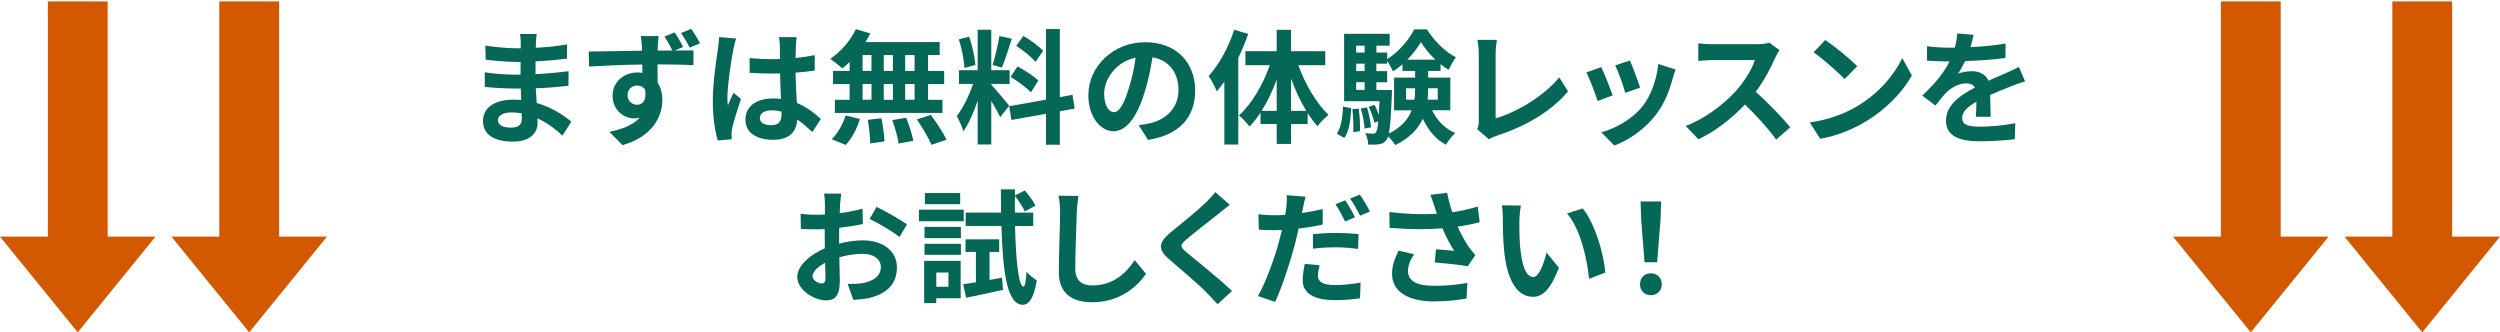
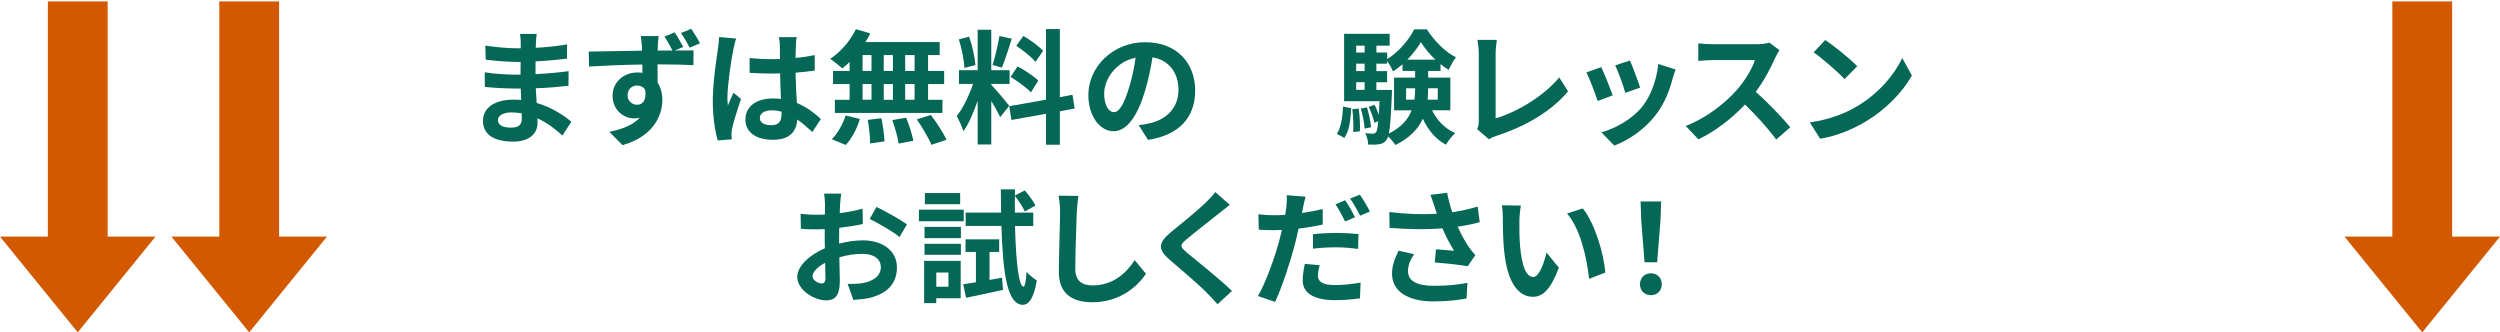
<svg xmlns="http://www.w3.org/2000/svg" id="_テキスト_ol" data-name="テキスト_ol" viewBox="0 0 828 110">
  <defs>
    <style>
      .cls-1 {
        fill: #d35900;
      }

      .cls-2 {
        fill: #056756;
      }
    </style>
  </defs>
  <g>
    <path class="cls-2" d="M177.49,14.14c-.04,.41-.04,1.03-.04,1.68,3.36-.16,6.77-.49,10.37-1.11l-.04,4.72c-2.71,.33-6.44,.7-10.41,.9v4.22c4.14-.2,7.63-.53,10.95-.98l-.04,4.84c-3.69,.41-6.89,.7-10.82,.82,.08,1.56,.16,3.24,.29,4.88,5.17,1.48,9.1,4.22,11.48,6.19l-2.95,4.59c-2.21-2.05-5-4.22-8.28-5.7,.04,.57,.04,1.07,.04,1.52,0,3.49-2.67,6.19-8.08,6.19-6.56,0-10-2.5-10-6.85s3.81-7.05,10.13-7.05c.86,0,1.72,.04,2.54,.12-.08-1.27-.12-2.58-.16-3.81h-2.13c-2.38,0-7.05-.2-9.76-.53l-.04-4.84c2.67,.49,7.71,.78,9.88,.78h1.97c0-1.35,0-2.83,.04-4.22h-1.52c-2.58,0-7.34-.37-10.05-.74l-.12-4.67c2.95,.49,7.63,.9,10.13,.9h1.6v-1.93c0-.78-.08-2.05-.25-2.83h5.54c-.12,.82-.21,1.85-.25,2.91Zm-8.28,28.13c2.17,0,3.61-.61,3.61-2.99,0-.45,0-1.03-.04-1.76-1.11-.16-2.21-.29-3.36-.29-2.91,0-4.51,1.15-4.51,2.54,0,1.56,1.48,2.5,4.31,2.5Z" />
    <path class="cls-2" d="M226.3,15.54l-2.83,1.19c2.62-.04,5-.04,6.23-.04l-.04,4.88c-2.46-.12-6.35-.25-11.89-.25,.04,2.09,.04,4.26,.04,6.07,1.03,1.56,1.56,3.53,1.56,5.7,0,5.37-3.16,12.14-13.2,14.97l-4.35-4.39c4.14-.86,7.79-2.21,10.05-4.67-.57,.12-1.19,.21-1.89,.21-3.16,0-7.09-2.54-7.09-7.5,0-4.63,3.77-7.71,8.24-7.71,.57,0,1.11,.04,1.64,.12,0-.9,0-1.84-.04-2.75-6.19,.08-12.59,.37-17.63,.66l-.12-4.96c4.67-.04,12.14-.2,17.67-.29,0-.53,0-.94-.04-1.27-.12-1.64-.29-3.03-.37-3.57h5.9c-.12,.66-.25,2.87-.29,3.53,0,.33-.04,.78-.04,1.27h4.92c-.82-1.56-1.68-3.16-2.67-4.63l3.36-1.39c1.02,1.48,2.13,3.4,2.87,4.84Zm-15.29,19.15c1.72,0,3.2-1.31,2.67-4.92-.57-.98-1.56-1.44-2.71-1.44-1.52,0-3.12,1.07-3.12,3.24,0,1.89,1.52,3.12,3.16,3.12Zm20.83-20.34l-3.44,1.43c-.82-1.64-1.8-3.36-2.87-4.84l3.4-1.39c1.02,1.48,2.13,3.28,2.91,4.8Z" />
    <path class="cls-2" d="M242.89,16.4c-.61,2.75-1.97,11.77-1.97,15.87,0,.82,.04,1.84,.16,2.67,.53-1.44,1.23-2.83,1.84-4.22l2.5,2.05c-1.15,3.36-2.46,7.54-2.95,9.76-.12,.57-.2,1.48-.2,1.93,0,.41,.04,1.11,.08,1.68l-4.63,.37c-.86-2.87-1.64-7.54-1.64-13.12,0-6.19,1.23-13.94,1.68-17.1,.16-1.15,.37-2.71,.41-4.02l5.66,.49c-.33,.82-.82,2.91-.94,3.65Zm20.71-1.43c-.04,.9-.08,2.42-.12,4.22,2.26-.2,4.39-.53,6.36-.94v5.12c-1.97,.29-4.1,.53-6.36,.7,.08,3.98,.29,7.26,.45,10.05,3.4,1.39,5.99,3.49,7.95,5.29l-2.83,4.31c-1.72-1.6-3.36-3.03-5-4.14-.25,3.94-2.46,6.72-7.99,6.72s-9.18-2.38-9.18-6.68,3.53-7.01,9.1-7.01c.94,0,1.84,.04,2.67,.16-.08-2.54-.25-5.54-.29-8.45-.98,.04-1.97,.04-2.91,.04-2.42,0-4.76-.08-7.18-.25v-4.88c2.34,.25,4.71,.37,7.18,.37,.94,0,1.93,0,2.87-.04,0-2.01-.04-3.69-.04-4.55,0-.61-.12-1.89-.29-2.71h5.86c-.12,.78-.21,1.76-.25,2.67Zm-8.12,26.49c2.5,0,3.36-1.31,3.36-3.73v-.74c-1.07-.29-2.17-.45-3.28-.45-2.34,0-3.9,.98-3.9,2.54,0,1.68,1.64,2.38,3.81,2.38Z" />
    <path class="cls-2" d="M281.38,20.54c-.82,.78-1.6,1.52-2.42,2.13-.9-.86-2.87-2.42-3.98-3.2,3.44-2.26,6.68-5.99,8.49-9.8l4.76,1.39c-.45,.98-.98,1.93-1.6,2.87h24.6v4.31h-3.85v5.25h5.33v4.35h-5.33v5.21h4.76v4.35h-35.63v-4.35h4.88v-5.21h-5.49v-4.35h5.49v-2.95Zm-5.9,25.58c1.8-1.72,3.65-4.88,4.59-7.87l4.72,1.15c-.9,3.12-2.67,6.48-4.67,8.61l-4.63-1.89Zm10.21-22.63h2.95v-5.25h-2.95v5.25Zm0,9.55h2.95v-5.21h-2.95v5.21Zm6.23,6.11c.49,2.5,.98,5.74,1.03,7.67l-4.76,.7c0-1.97-.33-5.33-.78-7.83l4.51-.53Zm3.81-15.66v-5.25h-3.03v5.25h3.03Zm-3.03,4.35v5.21h3.03v-5.21h-3.03Zm7.42,11.15c.98,2.42,2.01,5.62,2.38,7.63l-4.88,.94c-.25-1.97-1.19-5.29-2.09-7.79l4.59-.78Zm2.79-20.75h-3.12v5.25h3.12v-5.25Zm0,9.59h-3.12v5.21h3.12v-5.21Zm5.41,10.25c1.84,2.5,4.14,5.95,5.17,8.2l-5,1.68c-.86-2.17-3.03-5.78-4.84-8.41l4.67-1.48Z" />
    <path class="cls-2" d="M331.26,38.79c-.61-1.31-1.76-3.44-2.95-5.33v14.39h-4.51v-14.47c-1.31,3.81-2.95,7.63-4.72,10.09-.41-1.48-1.48-3.69-2.21-5.04,2.05-2.5,4.14-6.89,5.41-10.62h-4.67v-4.55h6.19V9.84h4.51v13.41h6.07v4.55h-6.07v.29c1.19,1.19,5.08,5.78,5.95,6.93l-2.99,3.77Zm-11.85-16.28c-.08-2.54-.9-6.52-1.84-9.47l3.4-.9c1.07,2.95,1.89,6.85,2.09,9.39l-3.65,.98Zm15.7-9.68c-1.07,3.28-2.26,7.18-3.28,9.55l-3.08-.86c.82-2.58,1.8-6.72,2.26-9.59l4.1,.9Zm15.91,24.03v11.07h-4.59v-10.25l-11.44,2.05-.74-4.55,12.18-2.17V9.63h4.59v22.55l4.18-.78,.74,4.55-4.92,.9Zm-14.02-14.88c2.38,1.27,5.41,3.24,6.89,4.72l-2.46,3.9c-1.35-1.52-4.35-3.69-6.72-5.12l2.3-3.49Zm5.95-1.48c-1.27-1.6-4.1-3.81-6.35-5.33l2.34-3.28c2.3,1.35,5.21,3.44,6.52,4.96l-2.5,3.65Z" />
    <path class="cls-2" d="M380.22,46.33l-3.07-4.88c1.56-.16,2.71-.41,3.81-.66,5.25-1.23,9.35-5,9.35-10.99,0-5.66-3.08-9.88-8.61-10.82-.57,3.48-1.27,7.26-2.46,11.11-2.46,8.28-5.99,13.37-10.46,13.37s-8.32-5-8.32-11.93c0-9.47,8.2-17.55,18.82-17.55s16.56,7.05,16.56,15.99-5.29,14.76-15.62,16.36Zm-11.28-9.18c1.72,0,3.32-2.58,5-8.12,.94-3.03,1.72-6.52,2.17-9.92-6.77,1.39-10.41,7.38-10.41,11.89,0,4.14,1.64,6.15,3.24,6.15Z" />
-     <path class="cls-2" d="M413.41,11.23c-.9,2.62-2.01,5.29-3.28,7.91v28.74h-4.63V27.06c-.82,1.11-1.68,2.21-2.5,3.2-.45-1.19-1.8-3.85-2.71-5.08,3.44-3.73,6.64-9.55,8.49-15.33l4.63,1.39Zm16.61,10.37c2.25,6.31,6.03,12.71,10,16.44-1.11,.86-2.79,2.5-3.65,3.77-1.15-1.27-2.21-2.71-3.28-4.35v3.61h-5.49v6.6h-4.76v-6.6h-5.37v-3.77c-1.15,1.76-2.34,3.32-3.65,4.63-.82-1.15-2.38-2.87-3.48-3.69,4.14-3.69,7.95-10.17,10.21-16.65h-8.08v-4.63h10.37v-7.09h4.76v7.09h11.32v4.63h-8.9Zm-7.18,15.13v-10.41c-1.35,3.77-3.08,7.38-5,10.41h5Zm9.8,0c-1.93-3.16-3.65-6.85-5.04-10.7v10.7h5.04Z" />
    <path class="cls-2" d="M442.77,44.32c1.39-2.09,1.89-5.54,2.05-9.02l2.71,.53c-.2,3.73-.61,7.54-2.3,9.84l-2.46-1.35Zm31.53-7.79c1.64,3.32,4.22,6.07,7.67,7.54-.98,.9-2.38,2.62-3.07,3.85-3.4-1.76-5.9-4.84-7.67-8.61-1.48,3.28-4.22,6.35-9.1,8.73-.49-.82-1.52-2.05-2.38-2.87-.16,.53-.33,.9-.53,1.15-.7,.94-1.44,1.31-2.46,1.44-.82,.16-2.13,.2-3.61,.12-.04-1.15-.41-2.75-.98-3.77,1.07,.12,1.97,.16,2.5,.16,.49,0,.78-.12,1.11-.53,.29-.41,.49-1.44,.7-3.57l-1.31,.49c-.25-1.43-1.07-3.65-1.84-5.29l1.93-.66c.53,1.02,1.02,2.21,1.39,3.32,.08-1.23,.16-2.75,.25-4.51h-11.73V11.19h15.09v3.94h-4.39v2.26h3.57v2.17c3.69-2.21,7.26-6.44,8.94-9.84h4.18c2.46,3.77,6.03,7.5,9.64,9.23-.86,1.15-1.8,2.91-2.42,4.18-.9-.53-1.8-1.15-2.67-1.89v2.26h-4.1v2.21h7.34v10.82h-6.03Zm-24.31-.57c.37,2.38,.53,5.54,.41,7.5l-2.21,.29c.12-2.05,0-5.17-.29-7.59l2.09-.2Zm-.82-20.83v2.26h2.79v-2.26h-2.79Zm0,5.95v2.46h2.79v-2.46h-2.79Zm0,8.69h2.79v-2.54h-2.79v2.54Zm3.57,5.78c.66,2.13,1.23,4.84,1.35,6.6l-2.13,.45c-.08-1.76-.61-4.51-1.27-6.64l2.05-.41Zm8.28-5.78s0,1.07-.04,1.6c-.29,6.77-.53,10.7-.98,12.87,4.22-2.13,6.44-4.84,7.54-7.71h-5.82v-10.82h6.97v-2.21h-4.18v-2.21c-1.02,.86-2.05,1.68-3.16,2.34-.45-1.07-1.23-2.46-1.93-3.48v.94h-3.57v2.46h3.57v3.69h-3.57v2.54h5.17Zm7.42,3.24c.21-1.23,.25-2.46,.25-3.65v-.12h-2.99v3.77h2.75Zm6.97-13.24c-1.93-1.8-3.65-3.94-4.8-5.82-1.07,1.84-2.67,3.94-4.51,5.82h9.31Zm-2.42,9.47v.16c0,1.19-.04,2.38-.16,3.61h3.36v-3.77h-3.2Z" />
    <path class="cls-2" d="M489.77,40.1V17.88c0-1.56-.21-3.48-.45-4.67h6.44c-.25,1.6-.41,3.08-.41,4.67v21.32c6.68-1.93,15.83-7.18,21.07-13.57l2.91,4.63c-5.62,6.72-14.1,11.6-23.78,14.76-.57,.21-1.48,.49-2.42,1.11l-3.9-3.36c.49-1.03,.53-1.72,.53-2.67Z" />
    <path class="cls-2" d="M534.14,31.57l-5,1.89c-.7-2.21-2.75-7.67-3.73-9.47l4.92-1.76c1.02,2.09,2.99,7.05,3.81,9.35Zm19.84-5.54c-1.07,4.14-2.79,8.41-5.58,12.01-3.81,4.92-8.94,8.36-13.74,10.17l-4.3-4.39c4.51-1.19,10.21-4.31,13.61-8.57,2.79-3.49,4.76-8.94,5.25-14.06l5.74,1.84c-.49,1.31-.74,2.17-.98,2.99Zm-10.78,2.99l-4.92,1.72c-.49-2.01-2.3-6.97-3.32-9.1l4.88-1.6c.78,1.76,2.79,7.09,3.36,8.98Z" />
    <path class="cls-2" d="M587.94,19.15c-1.39,3.2-3.69,7.59-6.44,11.28,4.06,3.53,9.02,8.77,11.44,11.73l-4.67,4.06c-2.67-3.69-6.48-7.87-10.33-11.6-4.35,4.59-9.8,8.86-15.42,11.52l-4.22-4.43c6.6-2.46,12.96-7.46,16.81-11.77,2.71-3.07,5.21-7.13,6.11-10.05h-13.9c-1.72,0-3.98,.25-4.84,.29v-5.82c1.11,.16,3.61,.29,4.84,.29h14.47c1.76,0,3.4-.25,4.22-.53l3.36,2.5c-.33,.45-1.07,1.72-1.44,2.54Z" />
    <path class="cls-2" d="M615.1,35.18c7.01-4.14,12.34-10.41,14.92-15.95l3.2,5.78c-3.12,5.54-8.57,11.19-15.17,15.17-4.14,2.5-9.43,4.8-15.21,5.78l-3.44-5.41c6.4-.9,11.73-2.99,15.7-5.37Zm0-13.24l-4.18,4.26c-2.13-2.3-7.26-6.77-10.25-8.86l3.85-4.1c2.87,1.93,8.2,6.19,10.58,8.69Z" />
-     <path class="cls-2" d="M652.64,15.62c3.9-.21,8-.57,11.6-1.19l-.04,4.76c-3.9,.57-8.94,.9-13.37,1.03-.7,1.52-1.52,2.99-2.34,4.18,1.07-.49,3.28-.82,4.63-.82,2.5,0,4.55,1.07,5.45,3.16,2.13-.98,3.85-1.68,5.54-2.42,1.6-.7,3.03-1.35,4.55-2.13l2.05,4.76c-1.31,.37-3.49,1.19-4.88,1.72-1.84,.74-4.18,1.64-6.68,2.79,.04,2.3,.12,5.33,.16,7.22h-4.92c.12-1.23,.16-3.2,.2-5-3.07,1.76-4.72,3.36-4.72,5.41,0,2.26,1.93,2.87,5.95,2.87,3.49,0,8.04-.45,11.64-1.15l-.16,5.29c-2.71,.37-7.75,.7-11.6,.7-6.44,0-11.19-1.56-11.19-6.85s4.92-8.53,9.59-10.95c-.61-1.03-1.72-1.39-2.87-1.39-2.3,0-4.84,1.31-6.4,2.83-1.23,1.23-2.42,2.71-3.81,4.51l-4.39-3.28c4.3-3.98,7.22-7.63,9.06-11.32h-.53c-1.68,0-4.67-.08-6.93-.25v-4.8c2.09,.33,5.12,.49,7.22,.49h1.97c.45-1.64,.74-3.24,.82-4.71l5.41,.45c-.21,1.03-.49,2.38-1.03,4.1Z" />
    <path class="cls-2" d="M278.24,67.68c-.04,.9-.08,1.89-.12,2.91,2.71-.33,5.41-.86,7.54-1.48l.12,5.08c-2.34,.53-5.17,.94-7.83,1.27-.04,1.23-.04,2.5-.04,3.69v1.52c2.79-.7,5.62-1.07,7.87-1.07,6.31,0,11.28,3.28,11.28,8.94,0,4.84-2.54,8.49-9.06,10.13-1.89,.41-3.69,.53-5.37,.66l-1.89-5.29c1.84,0,3.61-.04,5.04-.29,3.32-.61,5.95-2.26,5.95-5.25,0-2.79-2.46-4.43-6.03-4.43-2.54,0-5.21,.41-7.71,1.15,.08,3.24,.16,6.44,.16,7.83,0,5.08-1.8,6.44-4.51,6.44-3.98,0-9.59-3.44-9.59-7.79,0-3.57,4.1-7.3,9.14-9.47-.04-.98-.04-1.97-.04-2.91v-3.44c-.78,.04-1.52,.08-2.17,.08-2.75,0-4.35-.04-5.74-.2l-.08-4.96c2.42,.29,4.18,.33,5.66,.33,.74,0,1.56-.04,2.38-.08,.04-1.43,.04-2.62,.04-3.32,0-.86-.16-2.87-.29-3.61h5.66c-.12,.74-.29,2.5-.37,3.57Zm-6.15,26.2c.74,0,1.31-.33,1.31-1.72,0-1.03-.04-2.91-.12-5.12-2.5,1.35-4.18,3.03-4.18,4.47,0,1.27,1.93,2.38,2.99,2.38Zm28.29-19.56l-2.46,4.18c-1.97-1.68-7.34-4.76-9.88-5.99l2.26-3.98c3.16,1.52,7.91,4.22,10.09,5.78Z" />
    <path class="cls-2" d="M319.19,73.29h-14.84v-3.85h14.84v3.85Zm-1.02,25.5h-8.08v1.6h-4.02v-13.98h12.1v12.38Zm-11.97-23.66h12.05v3.73h-12.05v-3.73Zm0,5.62h12.05v3.65h-12.05v-3.65Zm11.81-13.12h-11.69v-3.69h11.69v3.69Zm-7.91,22.63v4.71h4.02v-4.71h-4.02Zm21.77,1.72l.33,4.02c-4.22,.94-8.69,1.89-12.22,2.62l-.98-4.47c1.23-.16,2.67-.41,4.22-.66v-10.05h-3.44v-4.18h11.15v4.18h-3.2v9.27l4.14-.74Zm4.3-17.14c.29,11.73,1.23,19.97,2.79,20.09,.53,0,.86-1.89,1.03-4.96,.74,1.07,2.67,2.42,3.4,2.91-1.07,6.68-3.12,8.12-4.63,8.08-5.08-.12-6.6-9.8-7.09-26.12h-11.85v-4.43h11.73c-.04-2.46-.08-5-.08-7.71h4.67v2.05l3.28-1.68c1.31,1.52,2.83,3.61,3.53,5l-3.53,1.97c-.62-1.39-2.01-3.57-3.28-5.17-.04,1.89-.04,3.73,0,5.54h6.07v4.43h-6.03Z" />
    <path class="cls-2" d="M356.63,70.34c-.16,4.43-.49,13.61-.49,18.7,0,4.14,2.46,5.49,5.66,5.49,6.76,0,11.07-3.9,14.02-8.36l3.73,4.51c-2.62,3.94-8.45,9.43-17.79,9.43-6.72,0-11.07-2.95-11.07-9.96,0-5.49,.41-16.28,.41-19.8,0-1.93-.16-3.9-.53-5.54l6.6,.08c-.25,1.72-.45,3.81-.53,5.45Z" />
    <path class="cls-2" d="M403.73,70.67c-2.67,2.13-8.08,6.31-10.82,8.65-2.17,1.89-2.13,2.34,.08,4.26,3.07,2.58,10.86,8.73,15.05,12.79l-4.8,4.39c-1.15-1.27-2.34-2.58-3.57-3.81-2.5-2.58-8.53-7.71-12.26-10.91-4.1-3.49-3.77-5.66,.33-9.1,3.24-2.62,8.86-7.18,11.6-9.84,1.19-1.19,2.5-2.5,3.16-3.48l4.8,4.22c-1.27,.98-2.62,2.05-3.57,2.83Z" />
    <path class="cls-2" d="M431.52,69.03c-.08,.45-.21,.98-.33,1.52,2.3-.33,4.63-.78,6.89-1.31v5.12c-2.46,.57-5.25,1.03-8,1.35-.37,1.76-.78,3.61-1.23,5.29-1.52,5.74-4.22,14.1-6.52,18.98l-5.7-1.93c2.46-4.14,5.58-12.71,7.09-18.45,.29-1.11,.57-2.3,.86-3.44-.94,.04-1.84,.08-2.71,.08-2.01,0-3.53-.08-4.96-.16l-.12-5.12c2.09,.25,3.44,.33,5.17,.33,1.19,0,2.42-.04,3.69-.12,.16-.9,.29-1.68,.37-2.34,.16-1.52,.25-3.2,.12-4.18l6.27,.49c-.33,1.15-.74,2.99-.9,3.9Zm4.96,22.22c0,1.8,1.23,3.16,5.62,3.16,2.75,0,5.58-.29,8.53-.82l-.2,5.21c-2.34,.33-5.08,.61-8.36,.61-6.89,0-10.62-2.38-10.62-6.52,0-1.93,.37-3.9,.7-5.49l4.92,.45c-.33,1.19-.57,2.5-.57,3.4Zm6.23-14.1c2.34,0,4.8,.12,7.22,.37l-.12,4.92c-2.05-.25-4.55-.53-7.05-.53-2.83,0-5.33,.12-7.91,.45v-4.8c2.3-.25,5.21-.41,7.87-.41Zm6.07-5.21l-3.28,1.43c-.82-1.68-2.09-4.14-3.2-5.7l3.24-1.35c1.03,1.52,2.5,4.1,3.24,5.62Zm4.92-1.89l-3.24,1.39c-.86-1.72-2.17-4.1-3.32-5.66l3.24-1.31c1.11,1.52,2.62,4.14,3.32,5.58Z" />
    <path class="cls-2" d="M473.75,64.52l5.54-.66c.41,2.17,1.02,4.39,1.72,6.44,2.95-.45,5.82-1.11,8.41-1.89l.66,5.17c-2.09,.61-4.71,1.11-7.3,1.48,1.19,2.67,2.62,5.21,3.65,6.68,.7,1.03,1.48,1.93,2.21,2.75l-2.54,3.69c-2.3-.45-7.46-.98-10.91-1.27l.41-4.35c2.01,.16,4.71,.41,5.99,.49-1.23-1.97-2.71-4.67-3.85-7.42-4.88,.37-10.5,.41-17.51-.16l-.08-5.25c6.15,.74,11.4,.86,15.74,.57-.33-.94-.57-1.8-.82-2.5-.33-.94-.78-2.42-1.31-3.77Zm-7.42,25.22c0,3.44,3.07,4.92,8.69,4.92,4.47,0,8.08-.41,10.99-.98l-.29,5.17c-2.34,.45-6.03,.98-11.03,.98-8.36-.04-13.65-3.28-13.65-9.18,0-2.5,.78-4.84,2.17-7.63l5.13,1.19c-1.31,1.93-2.01,3.73-2.01,5.54Z" />
    <path class="cls-2" d="M503.22,73.09c-.04,2.67,0,5.74,.25,8.69,.57,5.9,1.8,9.96,4.39,9.96,1.93,0,3.57-4.8,4.35-8.08l4.1,5c-2.71,7.13-5.29,9.64-8.57,9.64-4.51,0-8.41-4.06-9.55-15.05-.41-3.77-.45-8.57-.45-11.07,0-1.15-.08-2.91-.33-4.18l6.31,.08c-.29,1.48-.49,3.85-.49,5Zm28.45,17.18l-5.37,2.09c-.66-6.6-2.83-16.56-7.3-21.65l5.21-1.68c3.9,4.72,7.01,14.97,7.46,21.24Z" />
    <path class="cls-2" d="M543.16,94.16c0-2.17,1.56-3.65,3.61-3.65s3.61,1.48,3.61,3.65-1.56,3.61-3.61,3.61-3.61-1.48-3.61-3.61Zm.41-21.32l-.21-6.11h6.81l-.21,6.11-1.11,14.02h-4.18l-1.11-14.02Z" />
  </g>
  <g>
    <polygon class="cls-1" points="35.66 .46 15.85 .46 15.85 78.37 0 78.37 25.75 110.07 51.5 78.37 35.66 78.37 35.66 .46" />
-     <polygon class="cls-1" points="755.37 .46 735.56 .46 735.56 78.37 719.71 78.37 745.46 110.07 771.22 78.37 755.37 78.37 755.37 .46" />
    <polygon class="cls-1" points="92.44 .46 72.63 .46 72.63 78.37 56.78 78.37 82.54 110.07 108.29 78.37 92.44 78.37 92.44 .46" />
    <polygon class="cls-1" points="812.15 78.37 812.15 .46 792.34 .46 792.34 78.37 776.5 78.37 802.25 110.07 828 78.37 812.15 78.37" />
  </g>
</svg>